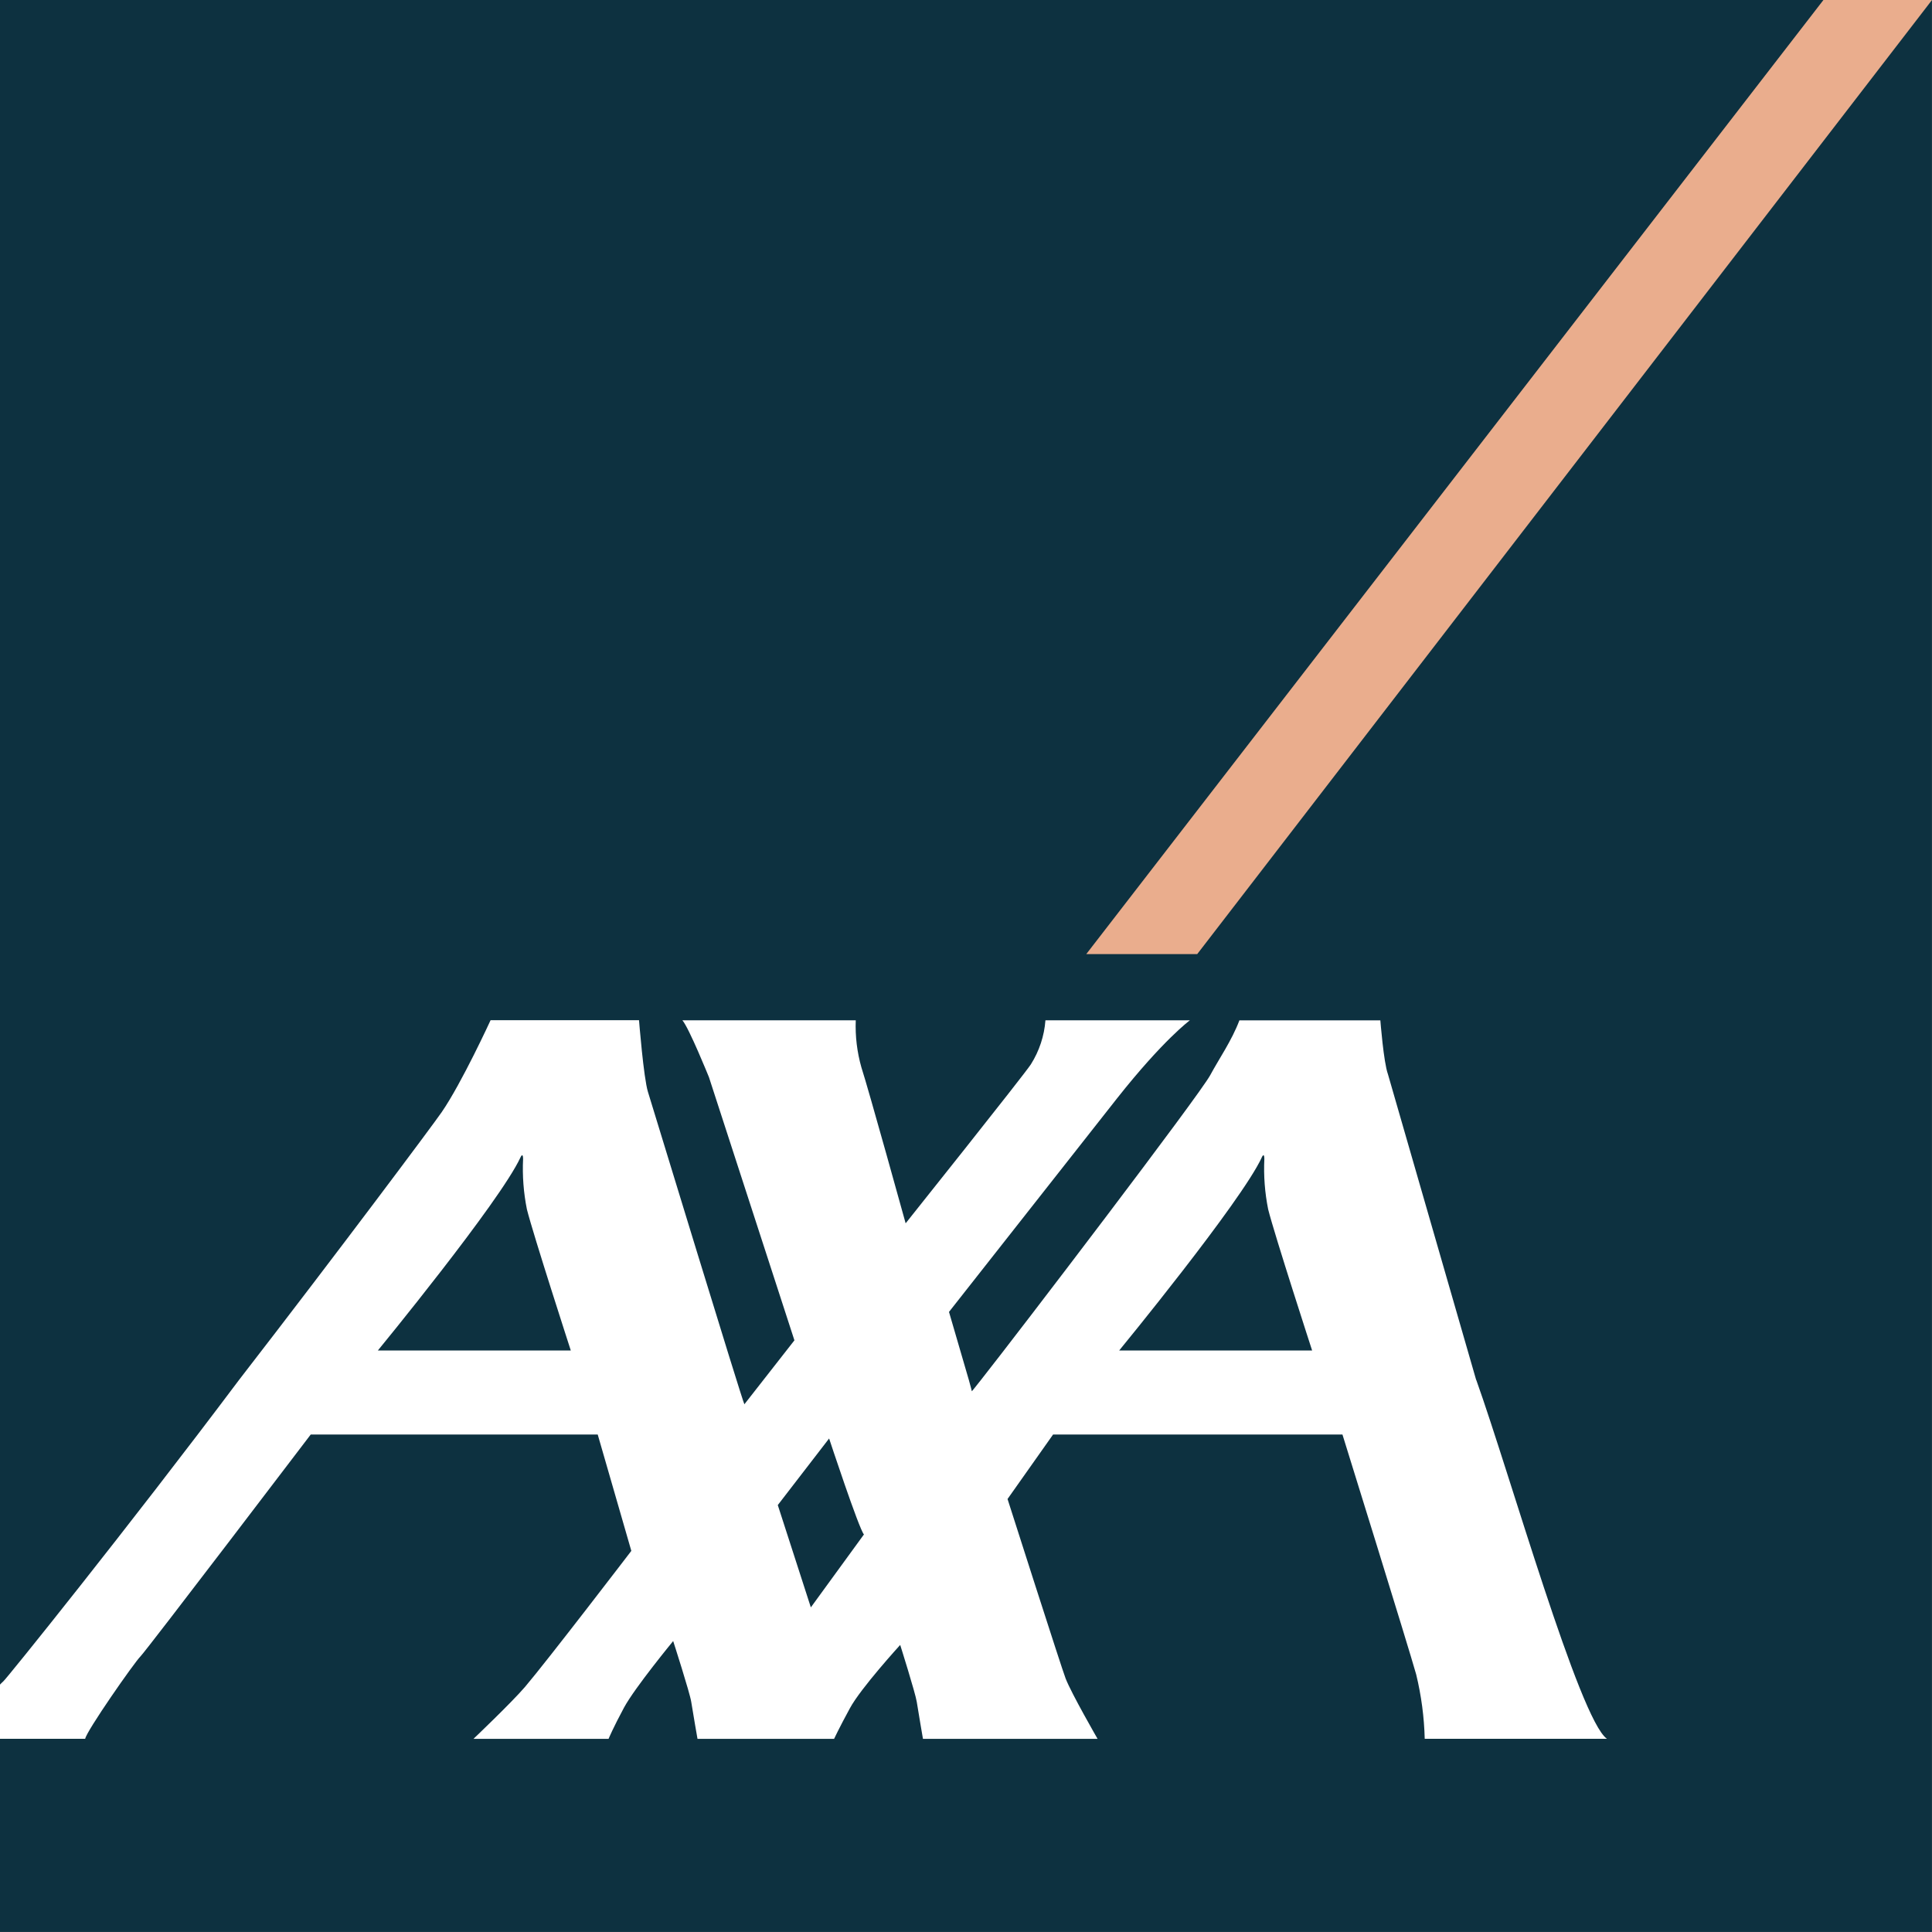
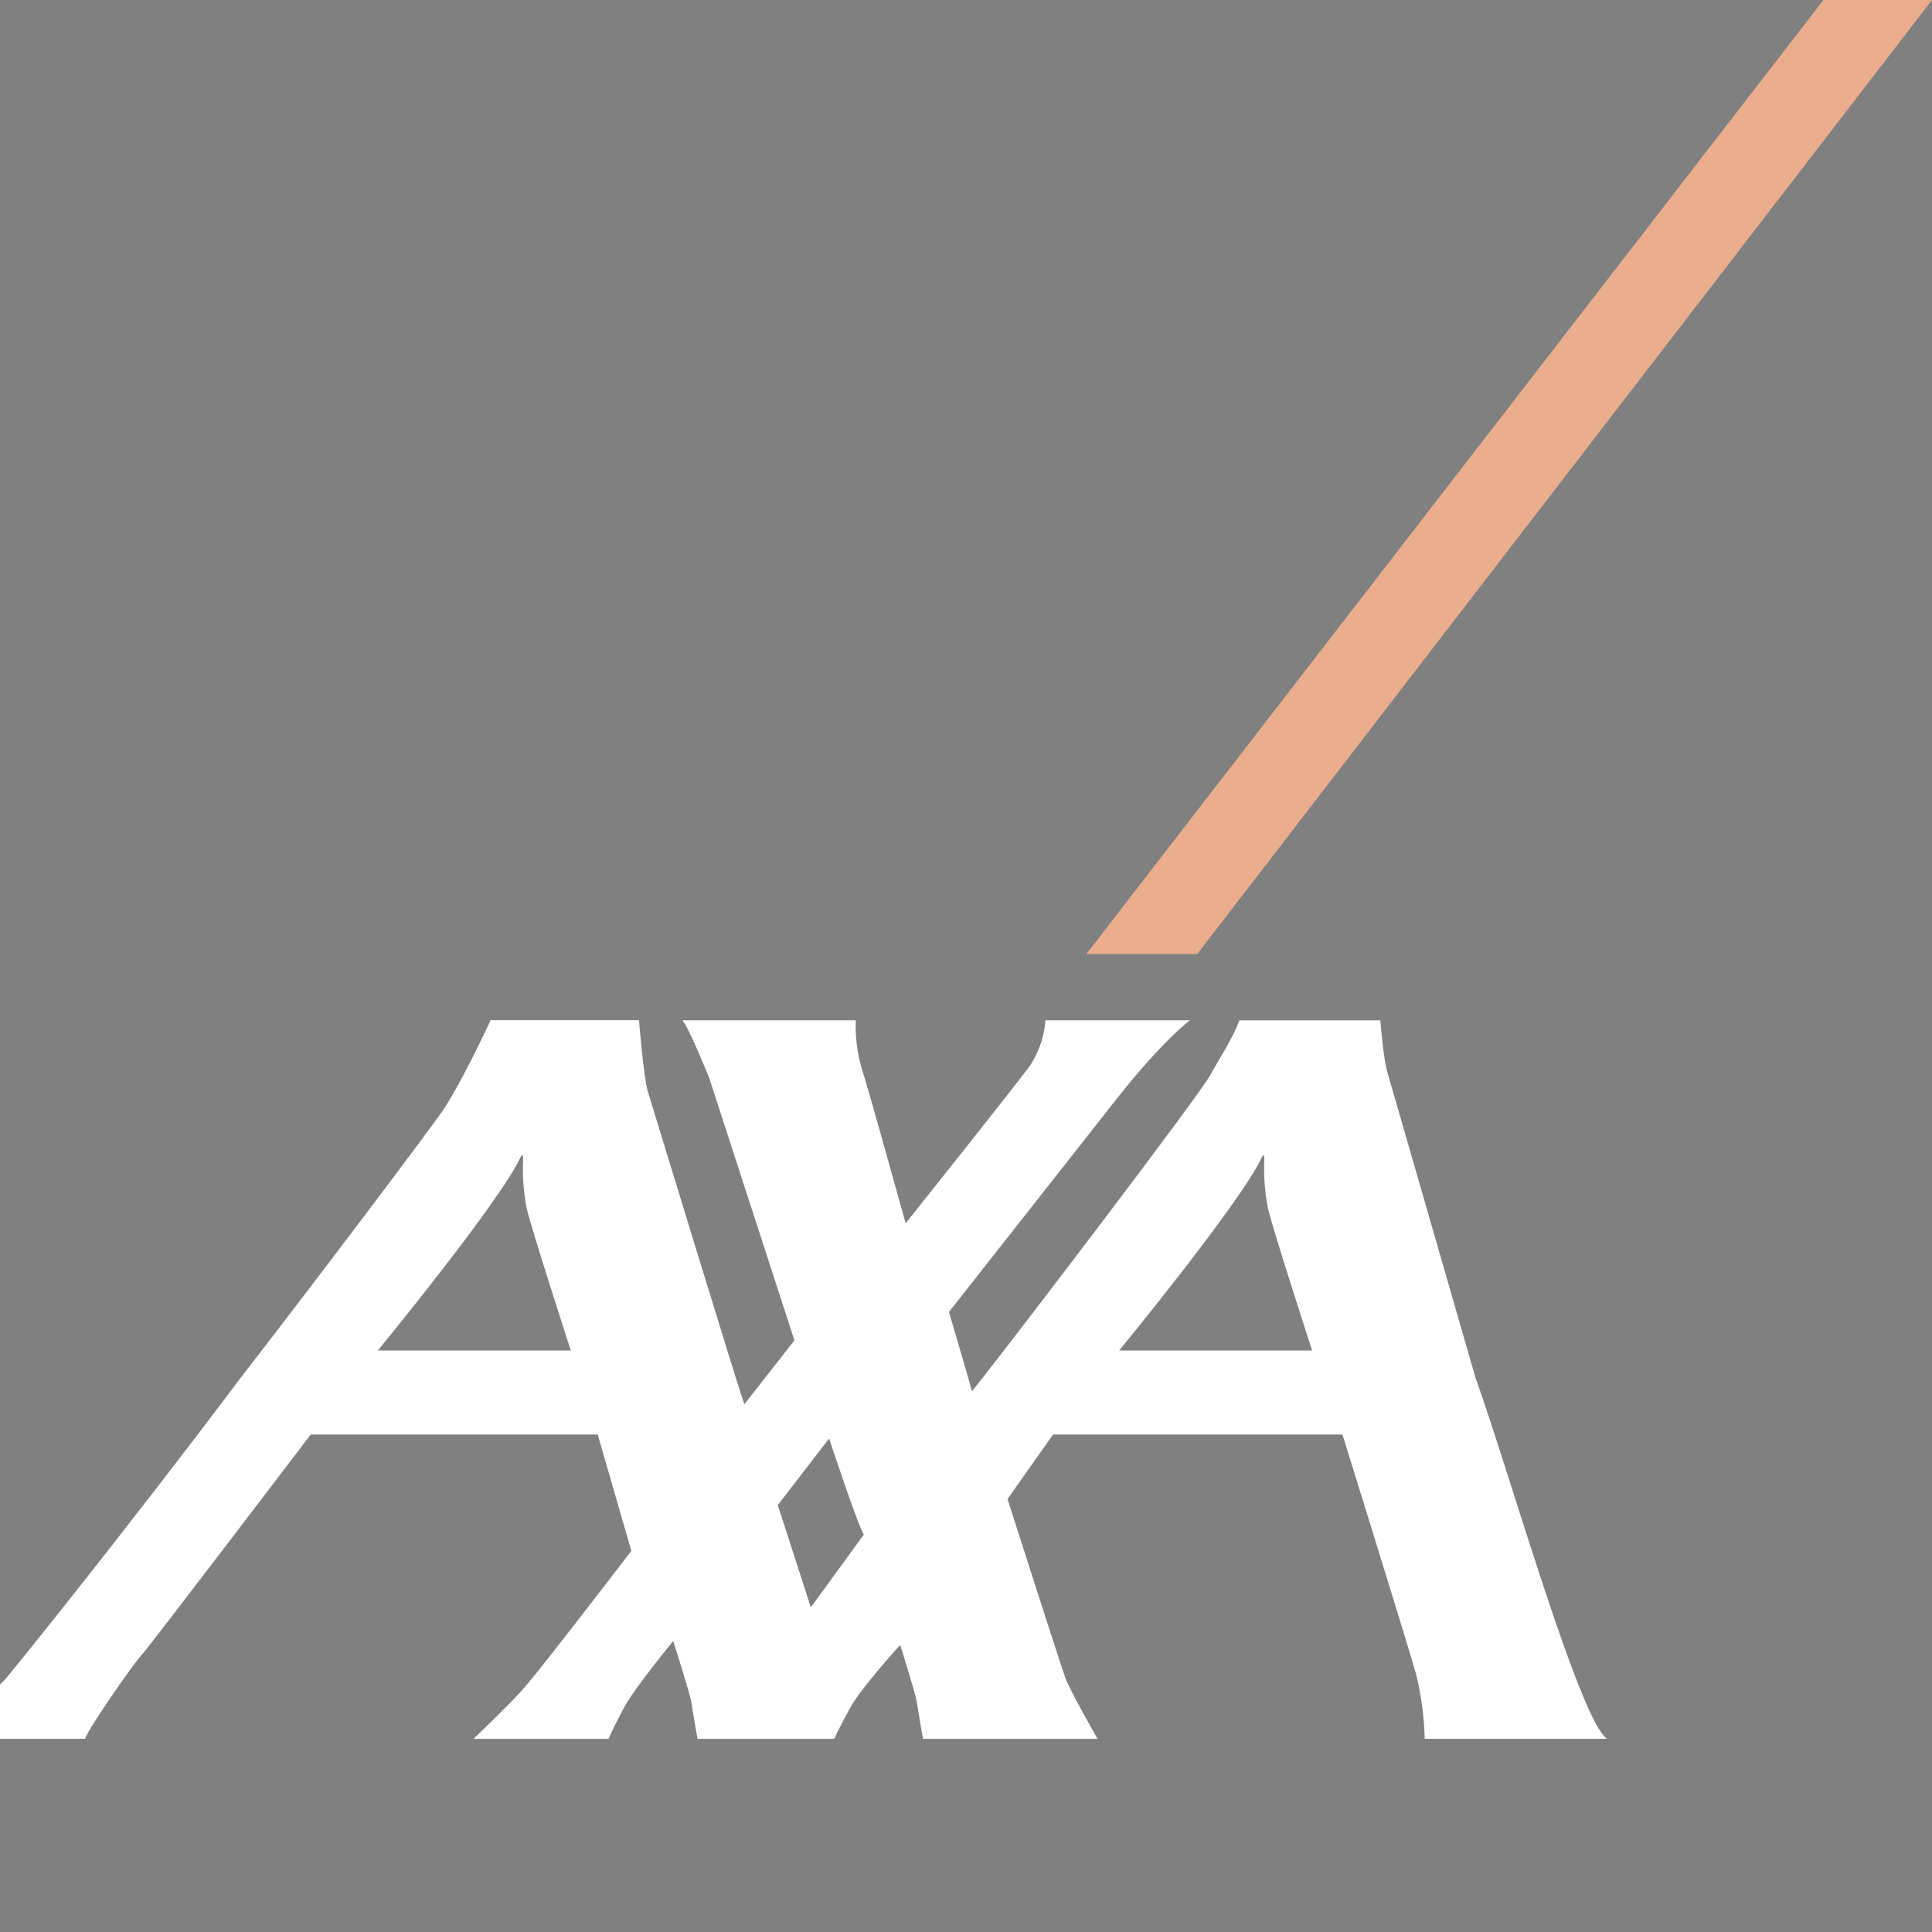
<svg xmlns="http://www.w3.org/2000/svg" id="a" viewBox="0 0 283.47 283.47">
  <rect x="0" y="0" width="283.47" height="283.47" fill="#808080" stroke="none" />
  <defs>
    <style>.e{fill:#eaad8d;}.f{fill:#fff;}.g{fill:#0d3140;}</style>
  </defs>
-   <rect id="b" class="g" x="0" y="0" width="283.46" height="283.46" />
  <polygon id="c" class="e" points="175.66 139.99 283.47 0 267.54 0 159.38 139.99 175.66 139.99" />
  <path id="d" class="f" d="M216.6,202.46c4.94,13.82,15.12,49.79,19.17,52.66h-26.73c-.08-3.18-.5-6.34-1.25-9.43-1.15-4.11-10.82-35.21-10.82-35.21h-42.46l-6.68,9.46s8.02,25.1,8.52,26.33c.86,2.22,4.69,8.86,4.69,8.86h-25.62s-.66-3.83-.91-5.43c-.2-1.29-2.43-8.35-2.43-8.35,0,0-5.81,6.36-7.39,9.31-1.6,2.94-2.31,4.47-2.31,4.47h-20.04s-.67-3.83-.92-5.43c-.19-1.29-2.65-8.92-2.65-8.92,0,0-5.61,6.81-7.21,9.76-1.59,2.95-2.27,4.59-2.27,4.59h-19.82s5.6-5.33,7.56-7.62c3.3-3.88,15.6-19.96,15.6-19.96l-4.93-17.07H45.59s-24.02,31.57-24.97,32.54c-.96,.96-7.96,11.01-8.12,12.1H0v-7.95c.16-.17,.32-.33,.49-.48,.39-.28,18.21-22.41,34.59-44.23,14.72-19.03,28.53-37.53,29.74-39.3,2.93-4.26,7.16-13.47,7.16-13.47h21.78s.67,8.47,1.31,10.52c.57,1.82,13.84,45.36,14.15,45.83l7.34-9.38-12.54-38.61s-2.94-7.27-3.9-8.35h25.44c-.09,2.34,.19,4.67,.83,6.92,1.04,3.18,6.49,22.87,6.49,22.87,0,0,17.35-21.75,18.37-23.32,1.23-1.95,1.97-4.17,2.14-6.47h21.2s-3.88,2.84-10.68,11.44c-2.29,2.9-24.67,31.35-24.67,31.35,0,0,1.95,6.66,2.91,9.98,.26,.95,.44,1.6,.44,1.66,0,.03,.49-.58,1.34-1.66,5.78-7.32,32.05-41.77,33.64-44.72,1.28-2.38,3.17-5.09,4.28-8.04h20.68s.48,6.18,1.11,7.89l12.95,44.88Zm-31.48-32.61c-3.04,6.53-20.91,28.3-20.91,28.3h28.31s-5.49-16.9-6.45-20.71c-.49-2.44-.68-4.92-.56-7.4,0-.35-.06-.91-.4-.19Zm-108.77,0c-3.04,6.53-20.91,28.3-20.91,28.3h28.31s-5.48-16.9-6.44-20.71c-.49-2.44-.68-4.92-.56-7.4,0-.35-.07-.91-.4-.19Zm42.62,65.99l7.79-10.7c-.72-.77-5.11-14.08-5.11-14.08l-7.53,9.77,4.85,15.01Z" />
</svg>